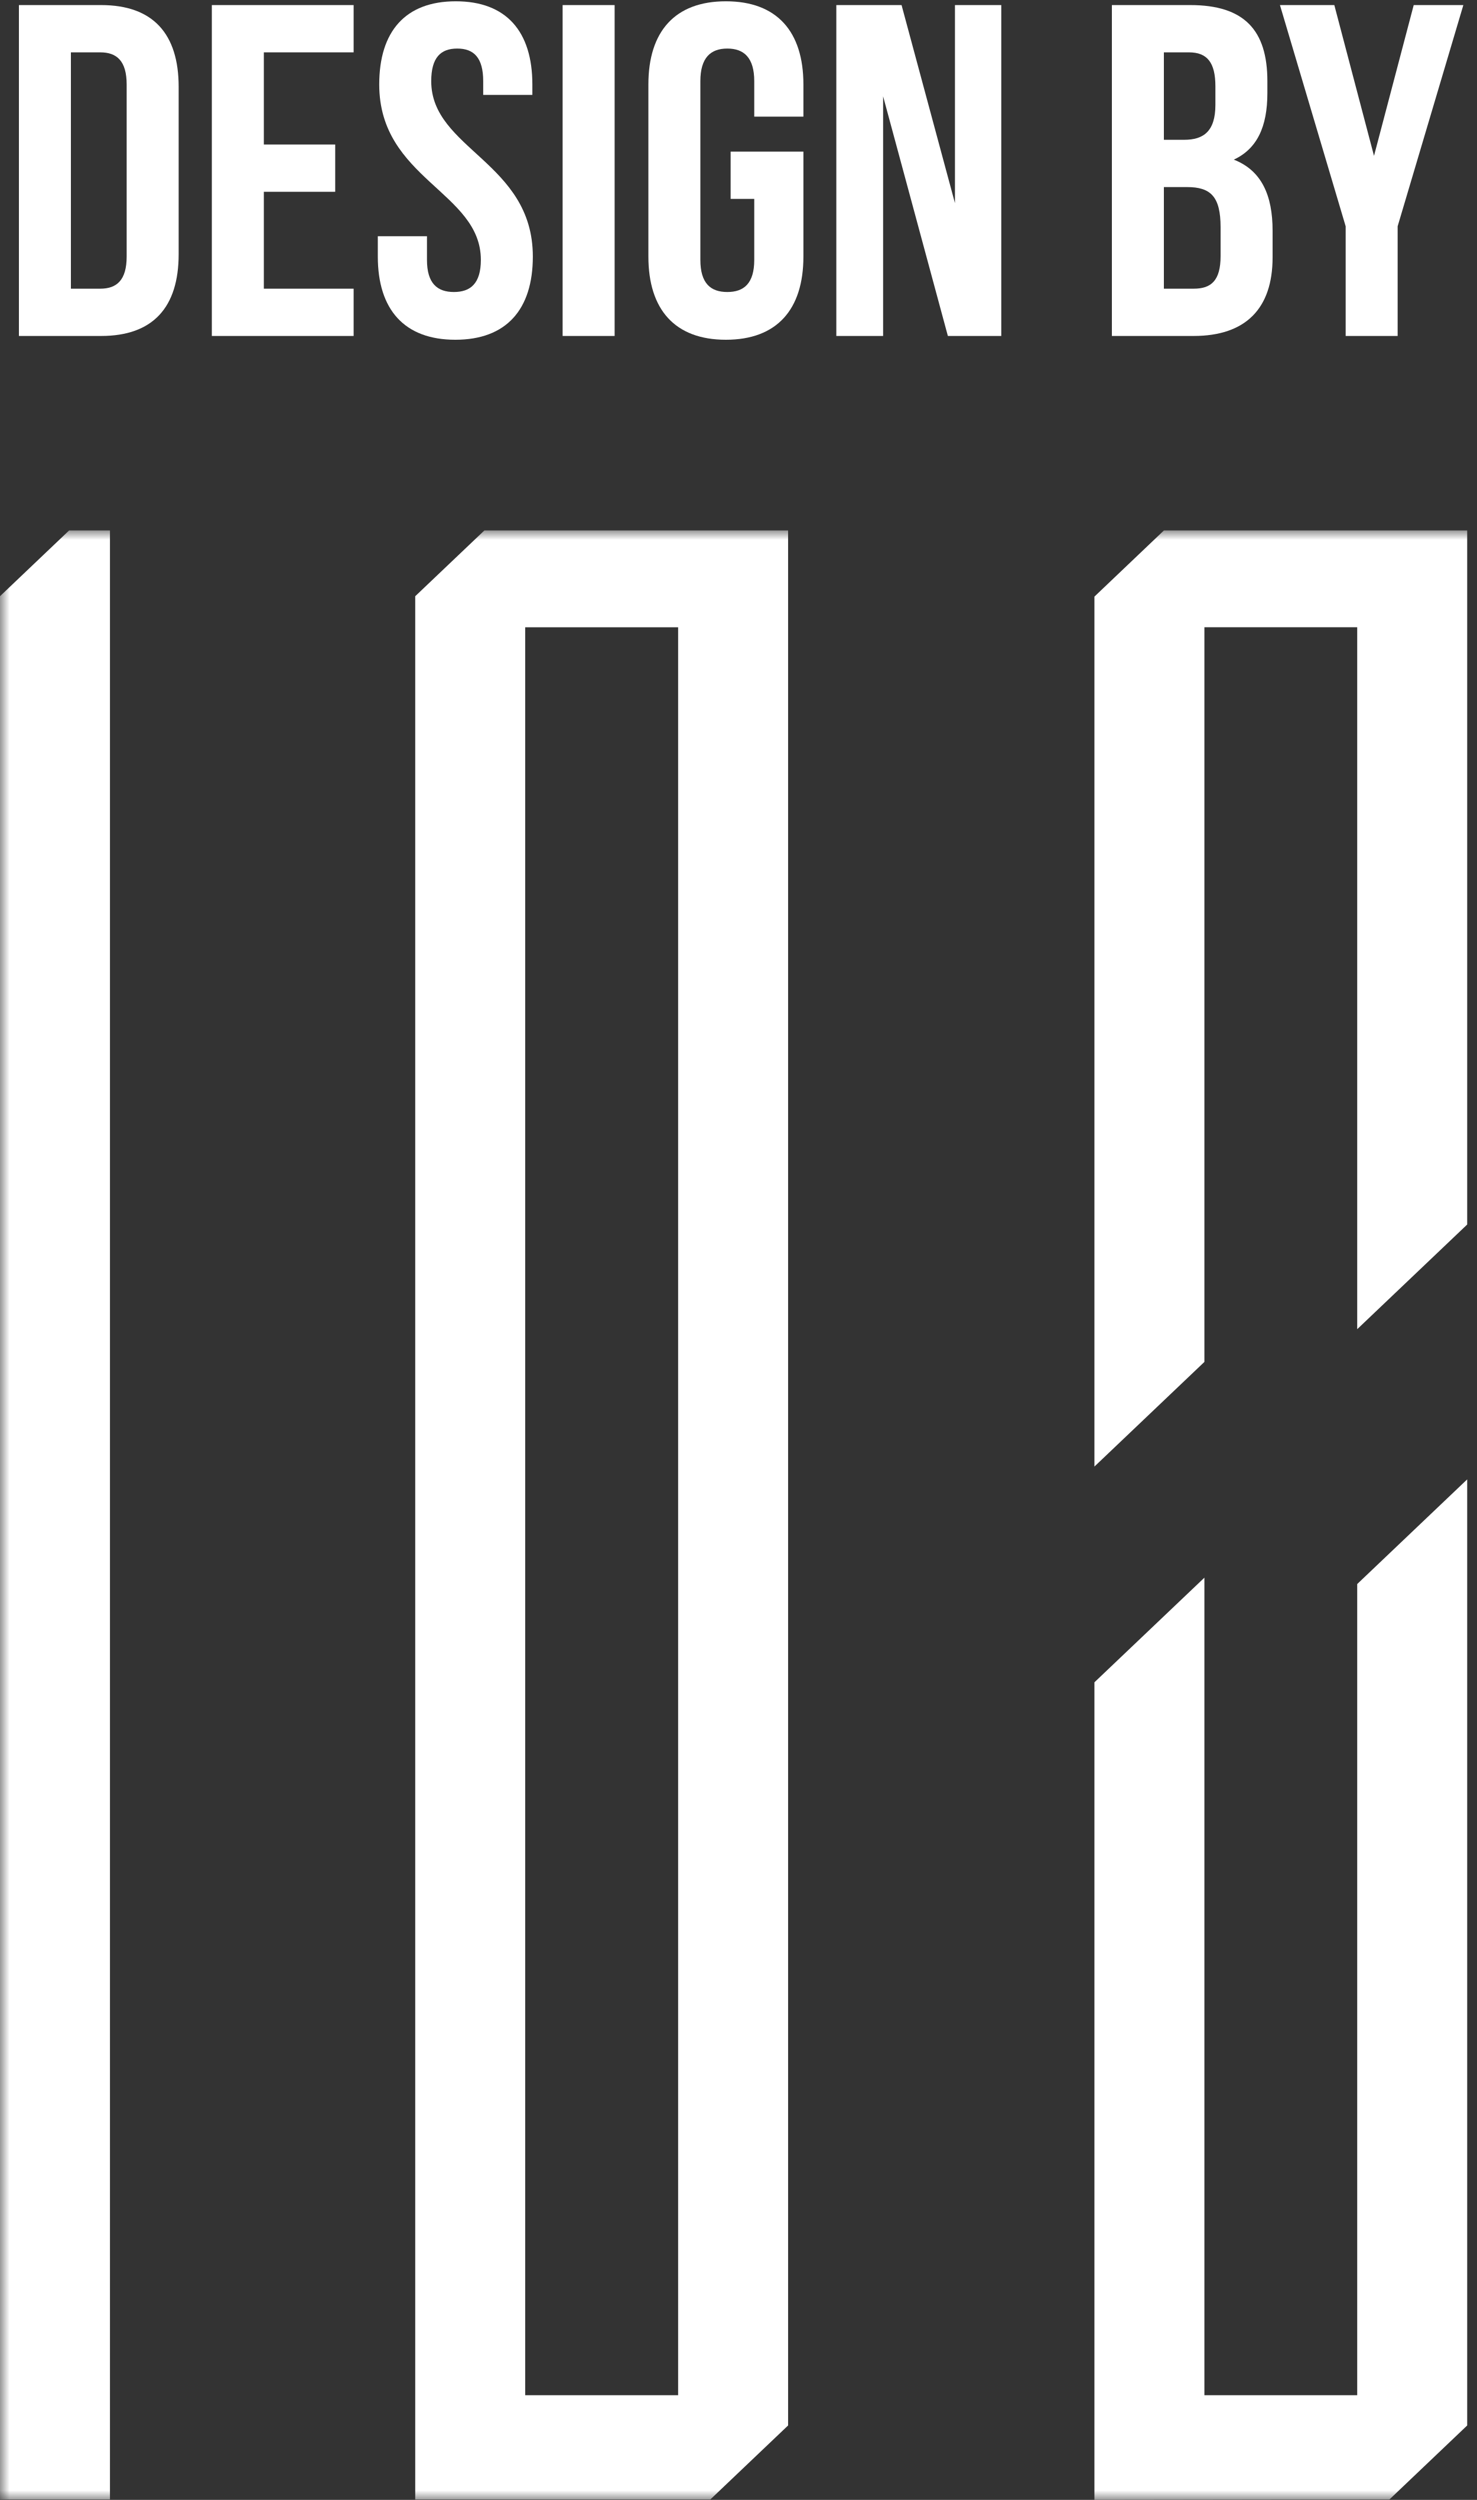
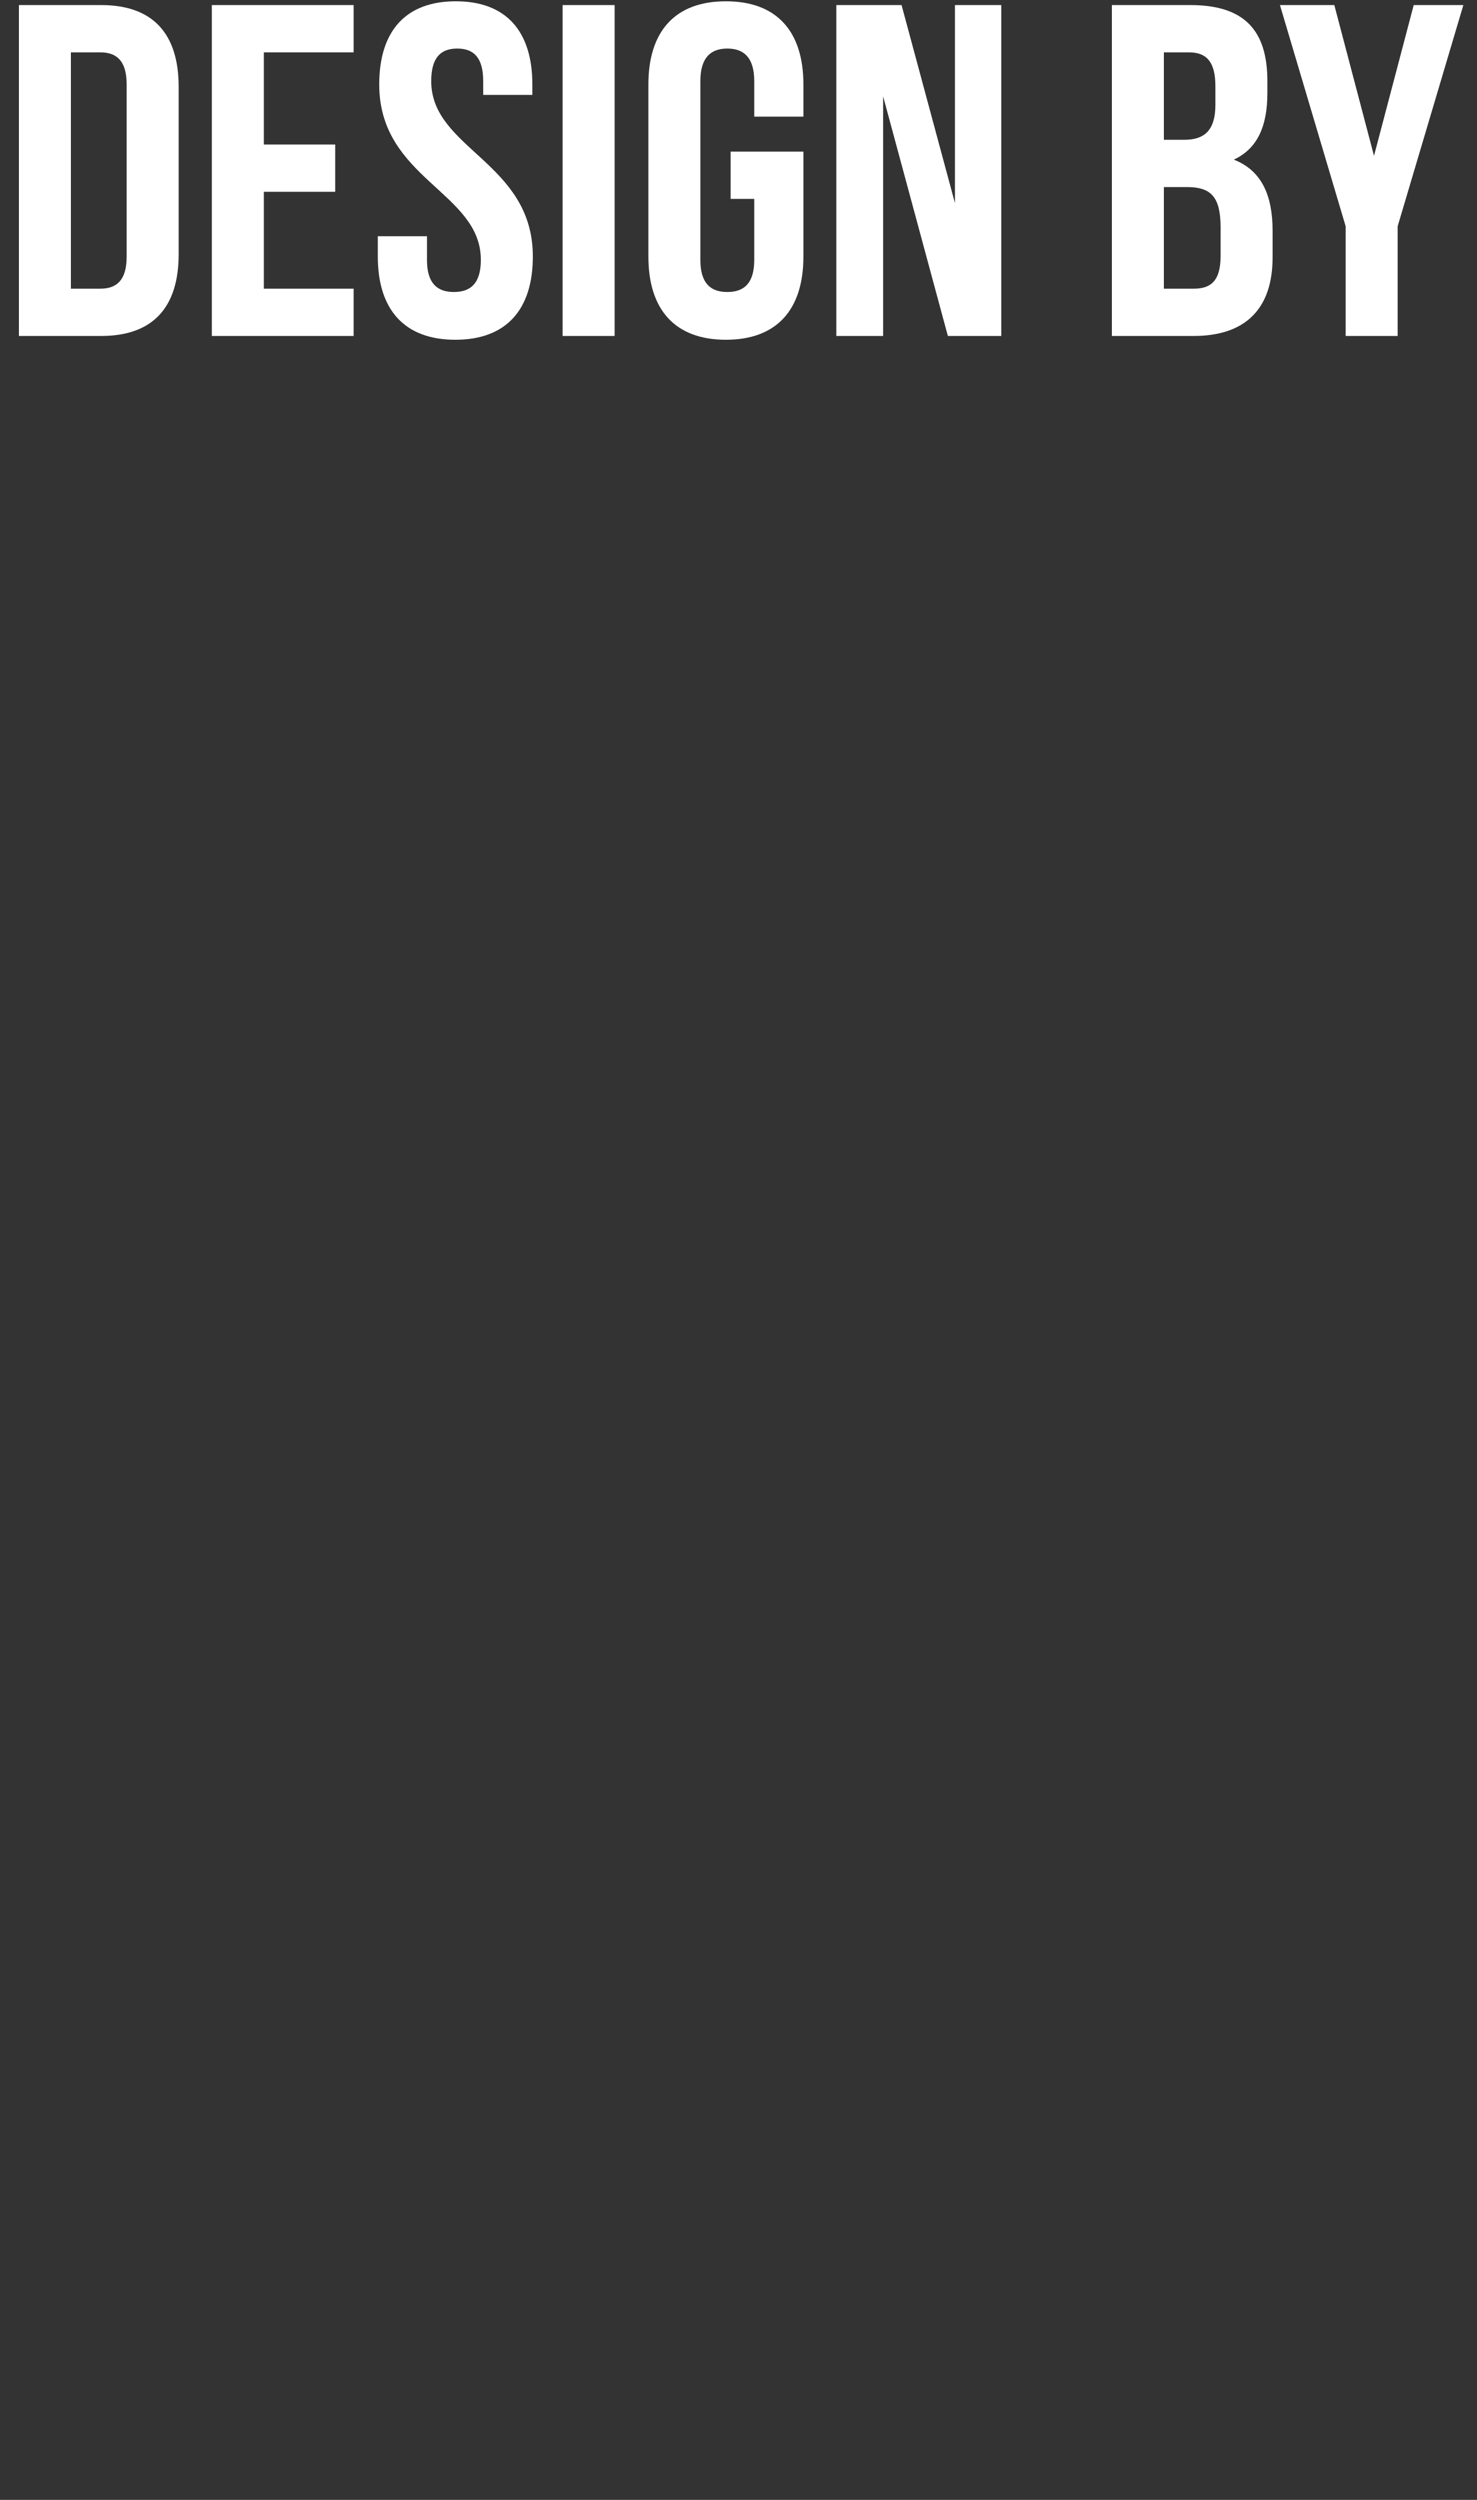
<svg xmlns="http://www.w3.org/2000/svg" width="78" height="132" viewBox="0 0 78 132" fill="none">
  <rect x="0" y="0" width="78" height="132" fill="#333333" stroke="none" />
  <path d="M0.999 17.74H5.342C8.087 17.74 9.435 16.218 9.435 13.422V4.586C9.435 1.791 8.087 0.268 5.342 0.268H0.999V17.74ZM5.292 2.764C6.165 2.764 6.689 3.213 6.689 4.461V13.547C6.689 14.795 6.165 15.244 5.292 15.244H3.744V2.764H5.292Z" fill="white" />
  <path d="M13.933 2.764H18.675V0.268H11.187V17.74H18.675V15.244H13.933V10.127H17.702V7.631H13.933V2.764Z" fill="white" />
  <path d="M20.027 4.461C20.027 9.453 25.394 10.127 25.394 13.722C25.394 14.97 24.845 15.419 23.971 15.419C23.097 15.419 22.548 14.97 22.548 13.722V12.473H19.952V13.547C19.952 16.342 21.35 17.94 24.046 17.94C26.741 17.94 28.139 16.342 28.139 13.547C28.139 8.555 22.773 7.881 22.773 4.287C22.773 3.039 23.272 2.564 24.146 2.564C25.019 2.564 25.518 3.039 25.518 4.287V5.01H28.114V4.461C28.114 1.666 26.741 0.068 24.071 0.068C21.4 0.068 20.027 1.666 20.027 4.461Z" fill="white" />
  <path d="M29.712 17.74H32.458V0.268H29.712V17.74Z" fill="white" />
  <path d="M38.584 10.502H39.832V13.722C39.832 14.97 39.283 15.419 38.409 15.419C37.535 15.419 36.986 14.97 36.986 13.722V4.287C36.986 3.039 37.535 2.564 38.409 2.564C39.283 2.564 39.832 3.039 39.832 4.287V6.159H42.428V4.461C42.428 1.666 41.03 0.068 38.334 0.068C35.639 0.068 34.241 1.666 34.241 4.461V13.547C34.241 16.342 35.639 17.94 38.334 17.94C41.03 17.94 42.428 16.342 42.428 13.547V8.006H38.584V10.502Z" fill="white" />
  <path d="M50.057 17.74H52.877V0.268H50.431V10.726L47.611 0.268H44.166V17.74H46.637V5.085L50.057 17.74Z" fill="white" />
  <path d="M62.862 0.268H58.718V17.74H63.037C65.782 17.74 67.205 16.292 67.205 13.597V12.174C67.205 10.327 66.631 9.004 65.158 8.43C66.381 7.856 66.93 6.708 66.93 4.911V4.287C66.93 1.591 65.707 0.268 62.862 0.268ZM62.687 9.878C63.935 9.878 64.459 10.377 64.459 11.999V13.522C64.459 14.82 63.96 15.244 63.037 15.244H61.464V9.878H62.687ZM62.787 2.764C63.761 2.764 64.185 3.313 64.185 4.561V5.535C64.185 6.932 63.561 7.382 62.537 7.382H61.464V2.764H62.787Z" fill="white" />
  <path d="M71.064 17.74H73.809V11.949L77.279 0.268H74.658L72.561 8.23L70.465 0.268H67.594L71.064 11.949V17.74Z" fill="white" />
  <g clip-path="url(#clip0_363_474)">
    <mask id="mask0_363_474" style="mask-type:luminance" maskUnits="userSpaceOnUse" x="0" y="28" width="78" height="104">
-       <path d="M78 28H0V132H78V28Z" fill="white" />
-     </mask>
+       </mask>
    <g mask="url(#mask0_363_474)">
-       <path fill-rule="evenodd" clip-rule="evenodd" d="M77.482 27.575L61.901 27.595L57.796 31.503V77.439L63.604 71.913V33.12H71.674V70.185L77.482 64.658V27.575ZM41.619 27.575L26.035 27.576L21.928 31.482V131.979H37.513L41.619 128.072V27.575ZM27.736 126.474H35.812V33.121H27.736V126.474ZM4.106 27.575L0 31.482V131.979H5.807V27.575H4.106ZM71.674 83.642V126.474H63.604V83.306L57.796 88.831V132L73.376 131.979L77.482 128.072V78.116L71.674 83.642Z" fill="white" />
-     </g>
+       </g>
  </g>
  <defs>
    <clipPath id="clip0_363_474">
      <rect width="78" height="104" fill="white" transform="translate(0 28)" />
    </clipPath>
  </defs>
</svg>